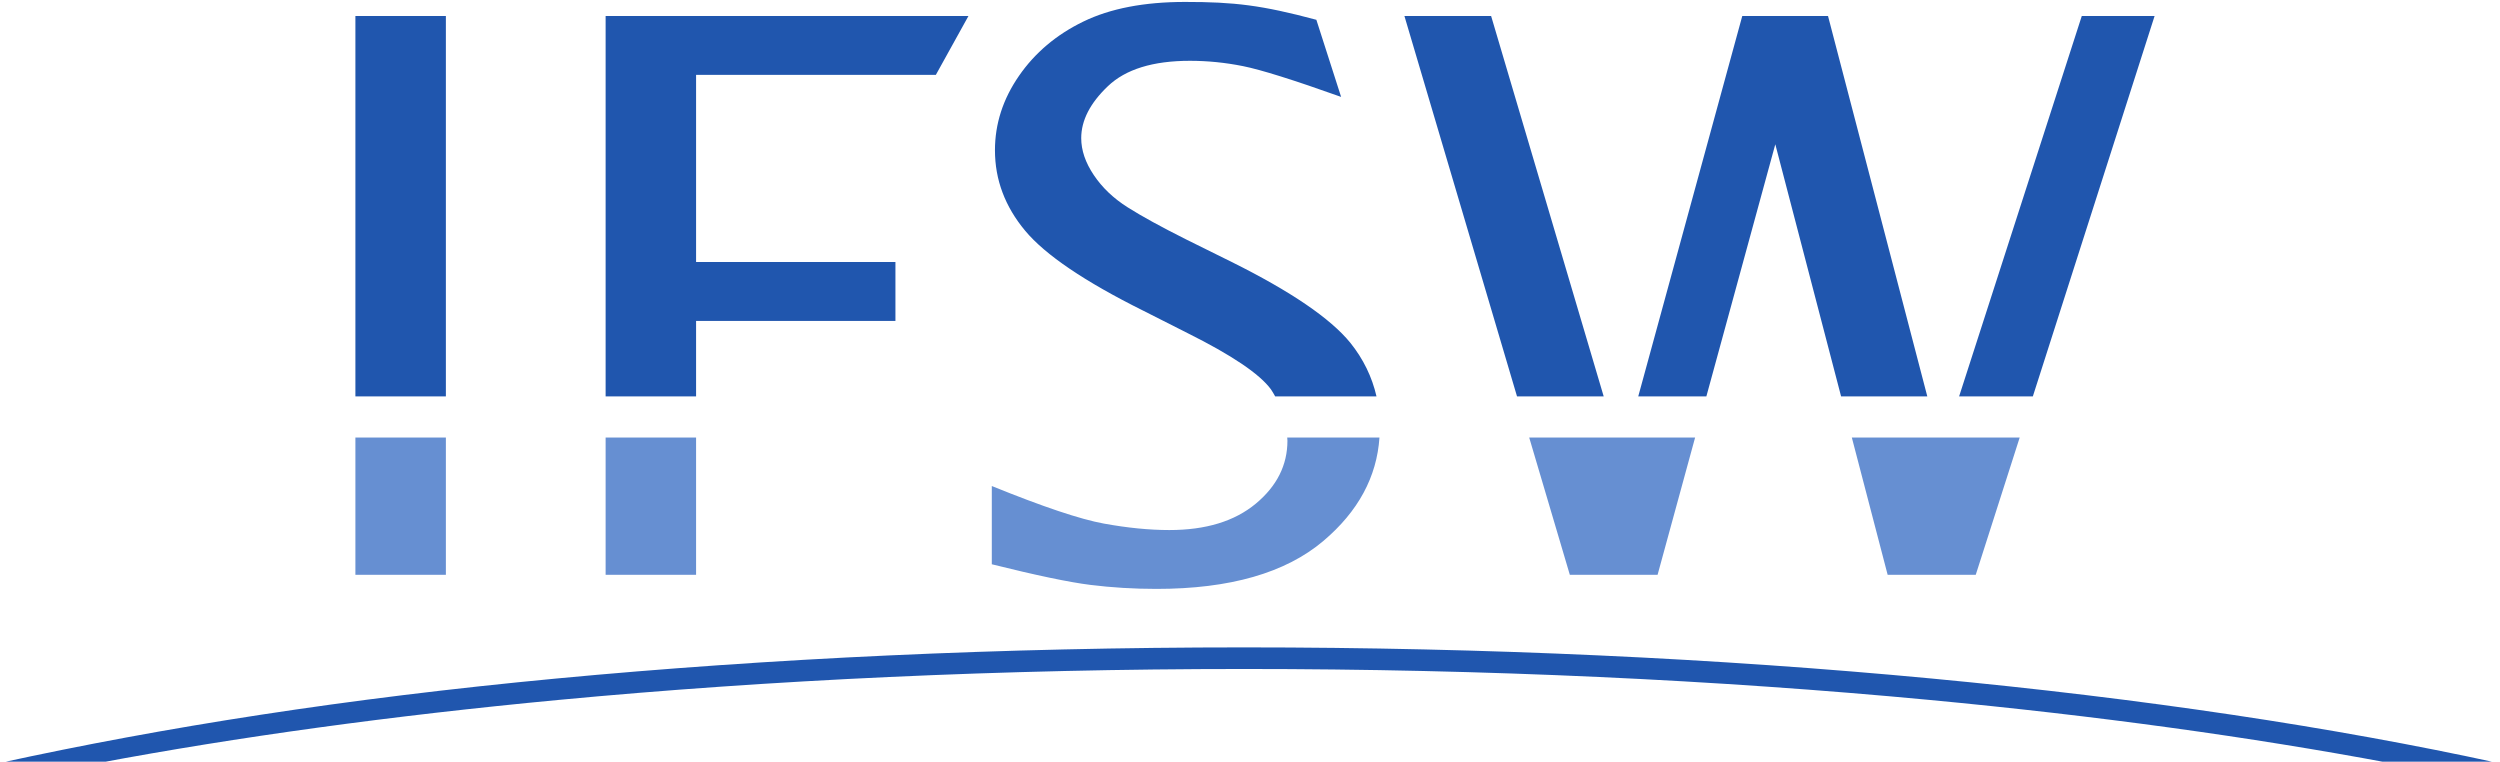
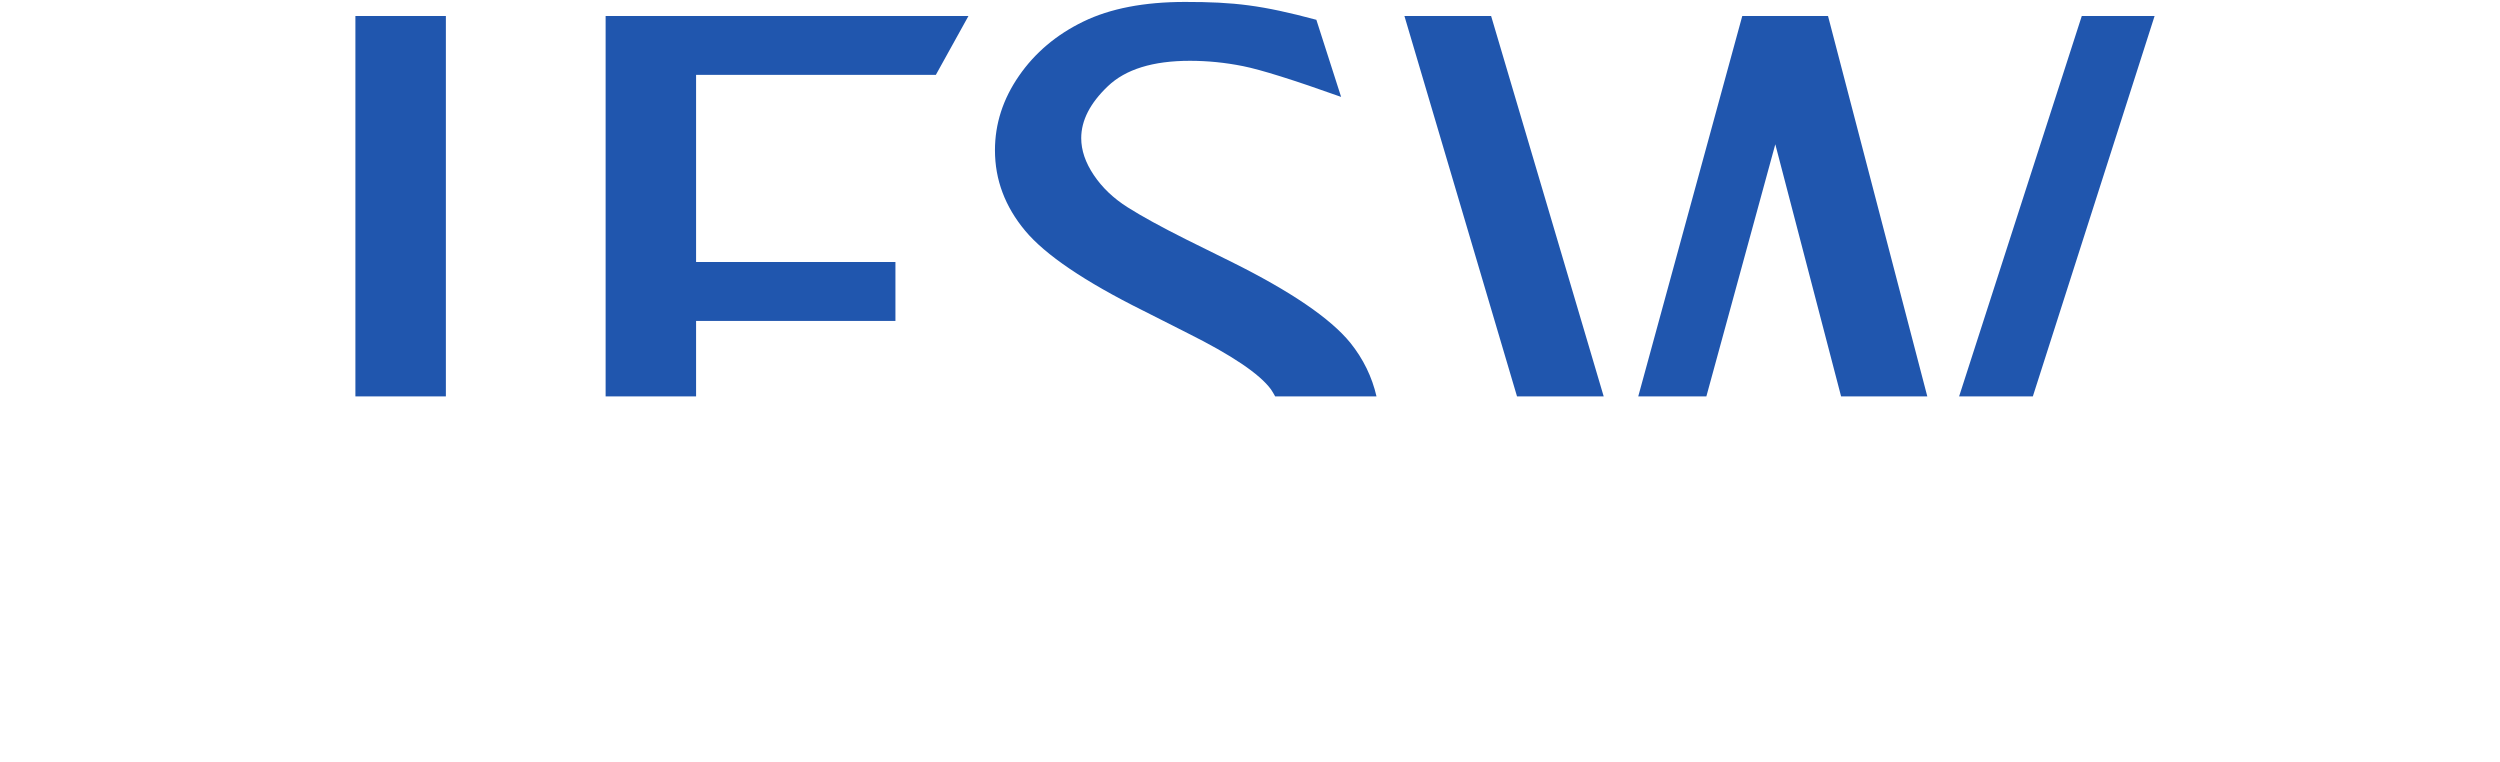
<svg xmlns="http://www.w3.org/2000/svg" width="90.515mm" height="27.577mm" viewBox="0 0 90.515 27.577" version="1.1" id="svg1" xml:space="preserve">
  <defs id="defs1" />
  <g id="g1" transform="matrix(0.265,0,0,0.265,-0.145,-0.199)">
    <path id="path1" d="m 369.203,379.109 h 92.942 v 390.789 h -92.942 z m 257.047,0 h 92.926 v 77.571 h 204.789 v 60.484 H 719.176 v 192.274 h 246.32 l 33.484,60.46 H 626.25 Z m 552.34,88.043 45.18,-22.867 c 45.76,-22.824 74.44,-42.14 86,-57.996 1.64,-2.348 2.91,-4.773 4.3,-7.18 h 104.08 c -4.57,19.993 -13.49,38.391 -26.92,55.129 -20.42,25.039 -61.02,52.707 -121.85,82.977 l -46.96,23.254 c -25.38,12.734 -45.38,23.691 -59.92,32.902 -14.57,9.223 -26.14,20.254 -34.75,33.102 -8.63,12.832 -12.93,25.5 -12.93,37.953 0,18.176 9.13,35.961 27.36,53.34 18.23,17.425 46.36,26.109 84.32,26.109 18.07,0 36.27,-1.805 54.49,-5.465 18.26,-3.648 51.88,-14.148 100.81,-31.621 l -25.43,79.215 c -56.25,15.043 -84.24,18.344 -134.85,18.344 -42.02,0.004 -76.87,-6.719 -104.54,-20.172 -27.68,-13.43 -49.74,-32.067 -66.14,-55.828 -16.44,-23.793 -24.64,-49.25 -24.64,-76.375 0,-30.266 10.32,-57.801 31,-82.625 20.67,-24.805 61.14,-52.219 121.39,-82.196 z m 357.3,302.746 h -89.06 L 1562.5,379.109 h 89.04 z m 606.77,0 -126.02,-390.789 h 75.74 l 125.08,390.789 z m -260.69,0 h -88.08 L 1687.03,379.109 H 1757 l 70.82,259.004 67.59,-259.004 h 88.56 l -102,390.789" style="fill:#2056ae;fill-opacity:1;fill-rule:evenodd;stroke:none" transform="matrix(0.133,0,0,-0.133,0,105.333)" />
-     <path id="path2" d="m 1575,336.883 41.75,-141.043 h 90.14 l 38.56,141.043 z m 331.43,0 36.81,-141.043 h 90.48 l 45.16,141.043 z M 369.203,195.84 h 92.942 v 141.043 h -92.942 z m 957.457,137.887 c 0,-25.188 -10.85,-46.801 -32.53,-64.809 -21.71,-18.039 -51.29,-27.086 -88.77,-27.086 -20.66,0 -43.1,2.234 -67.31,6.645 -24.2,4.402 -62.59,17.281 -115.09,38.586 v -80.387 c 45.72,-11.395 79.51,-18.477 101.36,-21.199 21.82,-2.715 44.42,-4.102 67.72,-4.102 75.53,0 132.73,16.43 171.53,49.254 35.84,30.332 54.9,65.801 57.63,106.254 h -94.76 c 0.02,-1.067 0.22,-2.082 0.22,-3.156 z M 626.25,195.84 h 92.926 V 336.883 H 626.25 V 195.84" style="fill:#668fd2;fill-opacity:1;fill-rule:evenodd;stroke:none" transform="matrix(0.133,0,0,-0.133,0,105.333)" />
-     <path id="path3" d="m 2458.33,2.625 c -141.9,26.602 -300.66,48.504 -471.94,64.676 -217.28,20.508 -455,31.805 -704.33,31.805 -249.33,0 -487.056,-11.297 -704.333,-31.805 C 406.445,51.129 247.684,29.227 105.789,2.625 H 4.109 C 172.199,39.277 359.02,68.848 575.648,89.305 c 218.473,20.621 456.942,31.984 706.412,31.984 249.47,0 487.93,-11.355 706.4,-31.984 216.63,-20.457 413.35,-50.027 581.44,-86.68 h -111.57" style="fill:#2056ae;fill-opacity:1;fill-rule:nonzero;stroke:none" transform="matrix(0.133,0,0,-0.133,0,105.333)" />
  </g>
</svg>